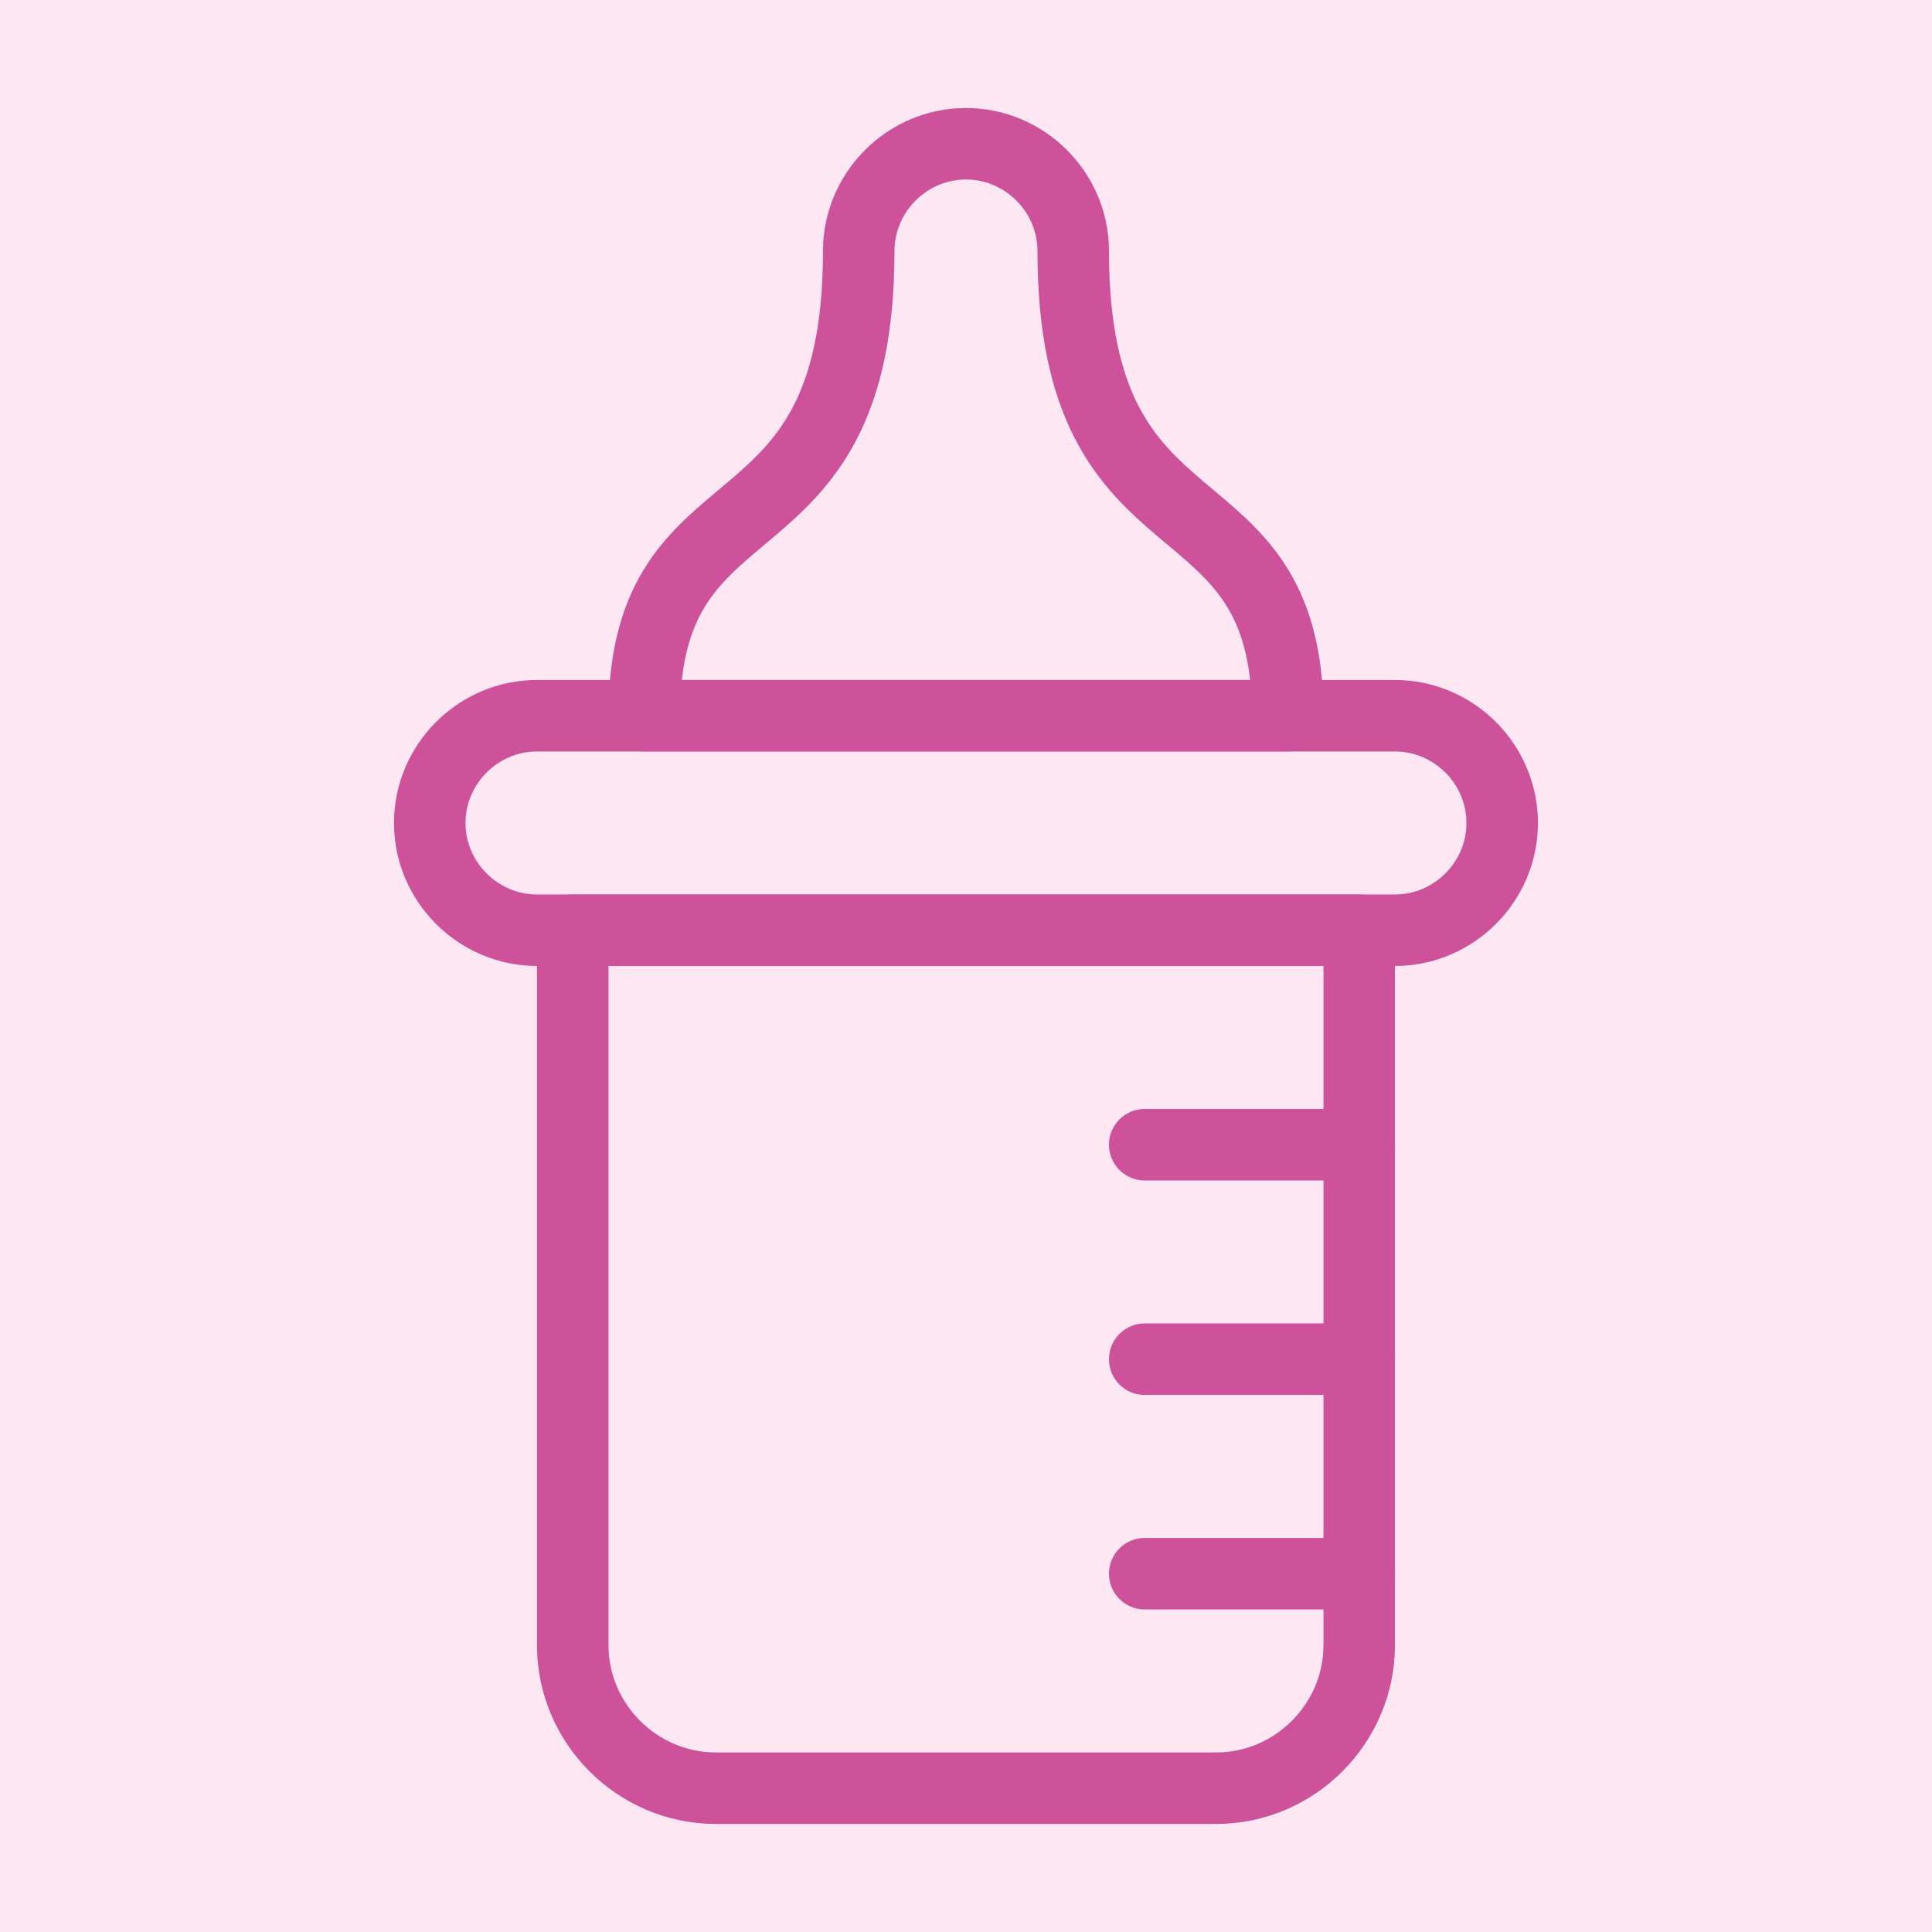
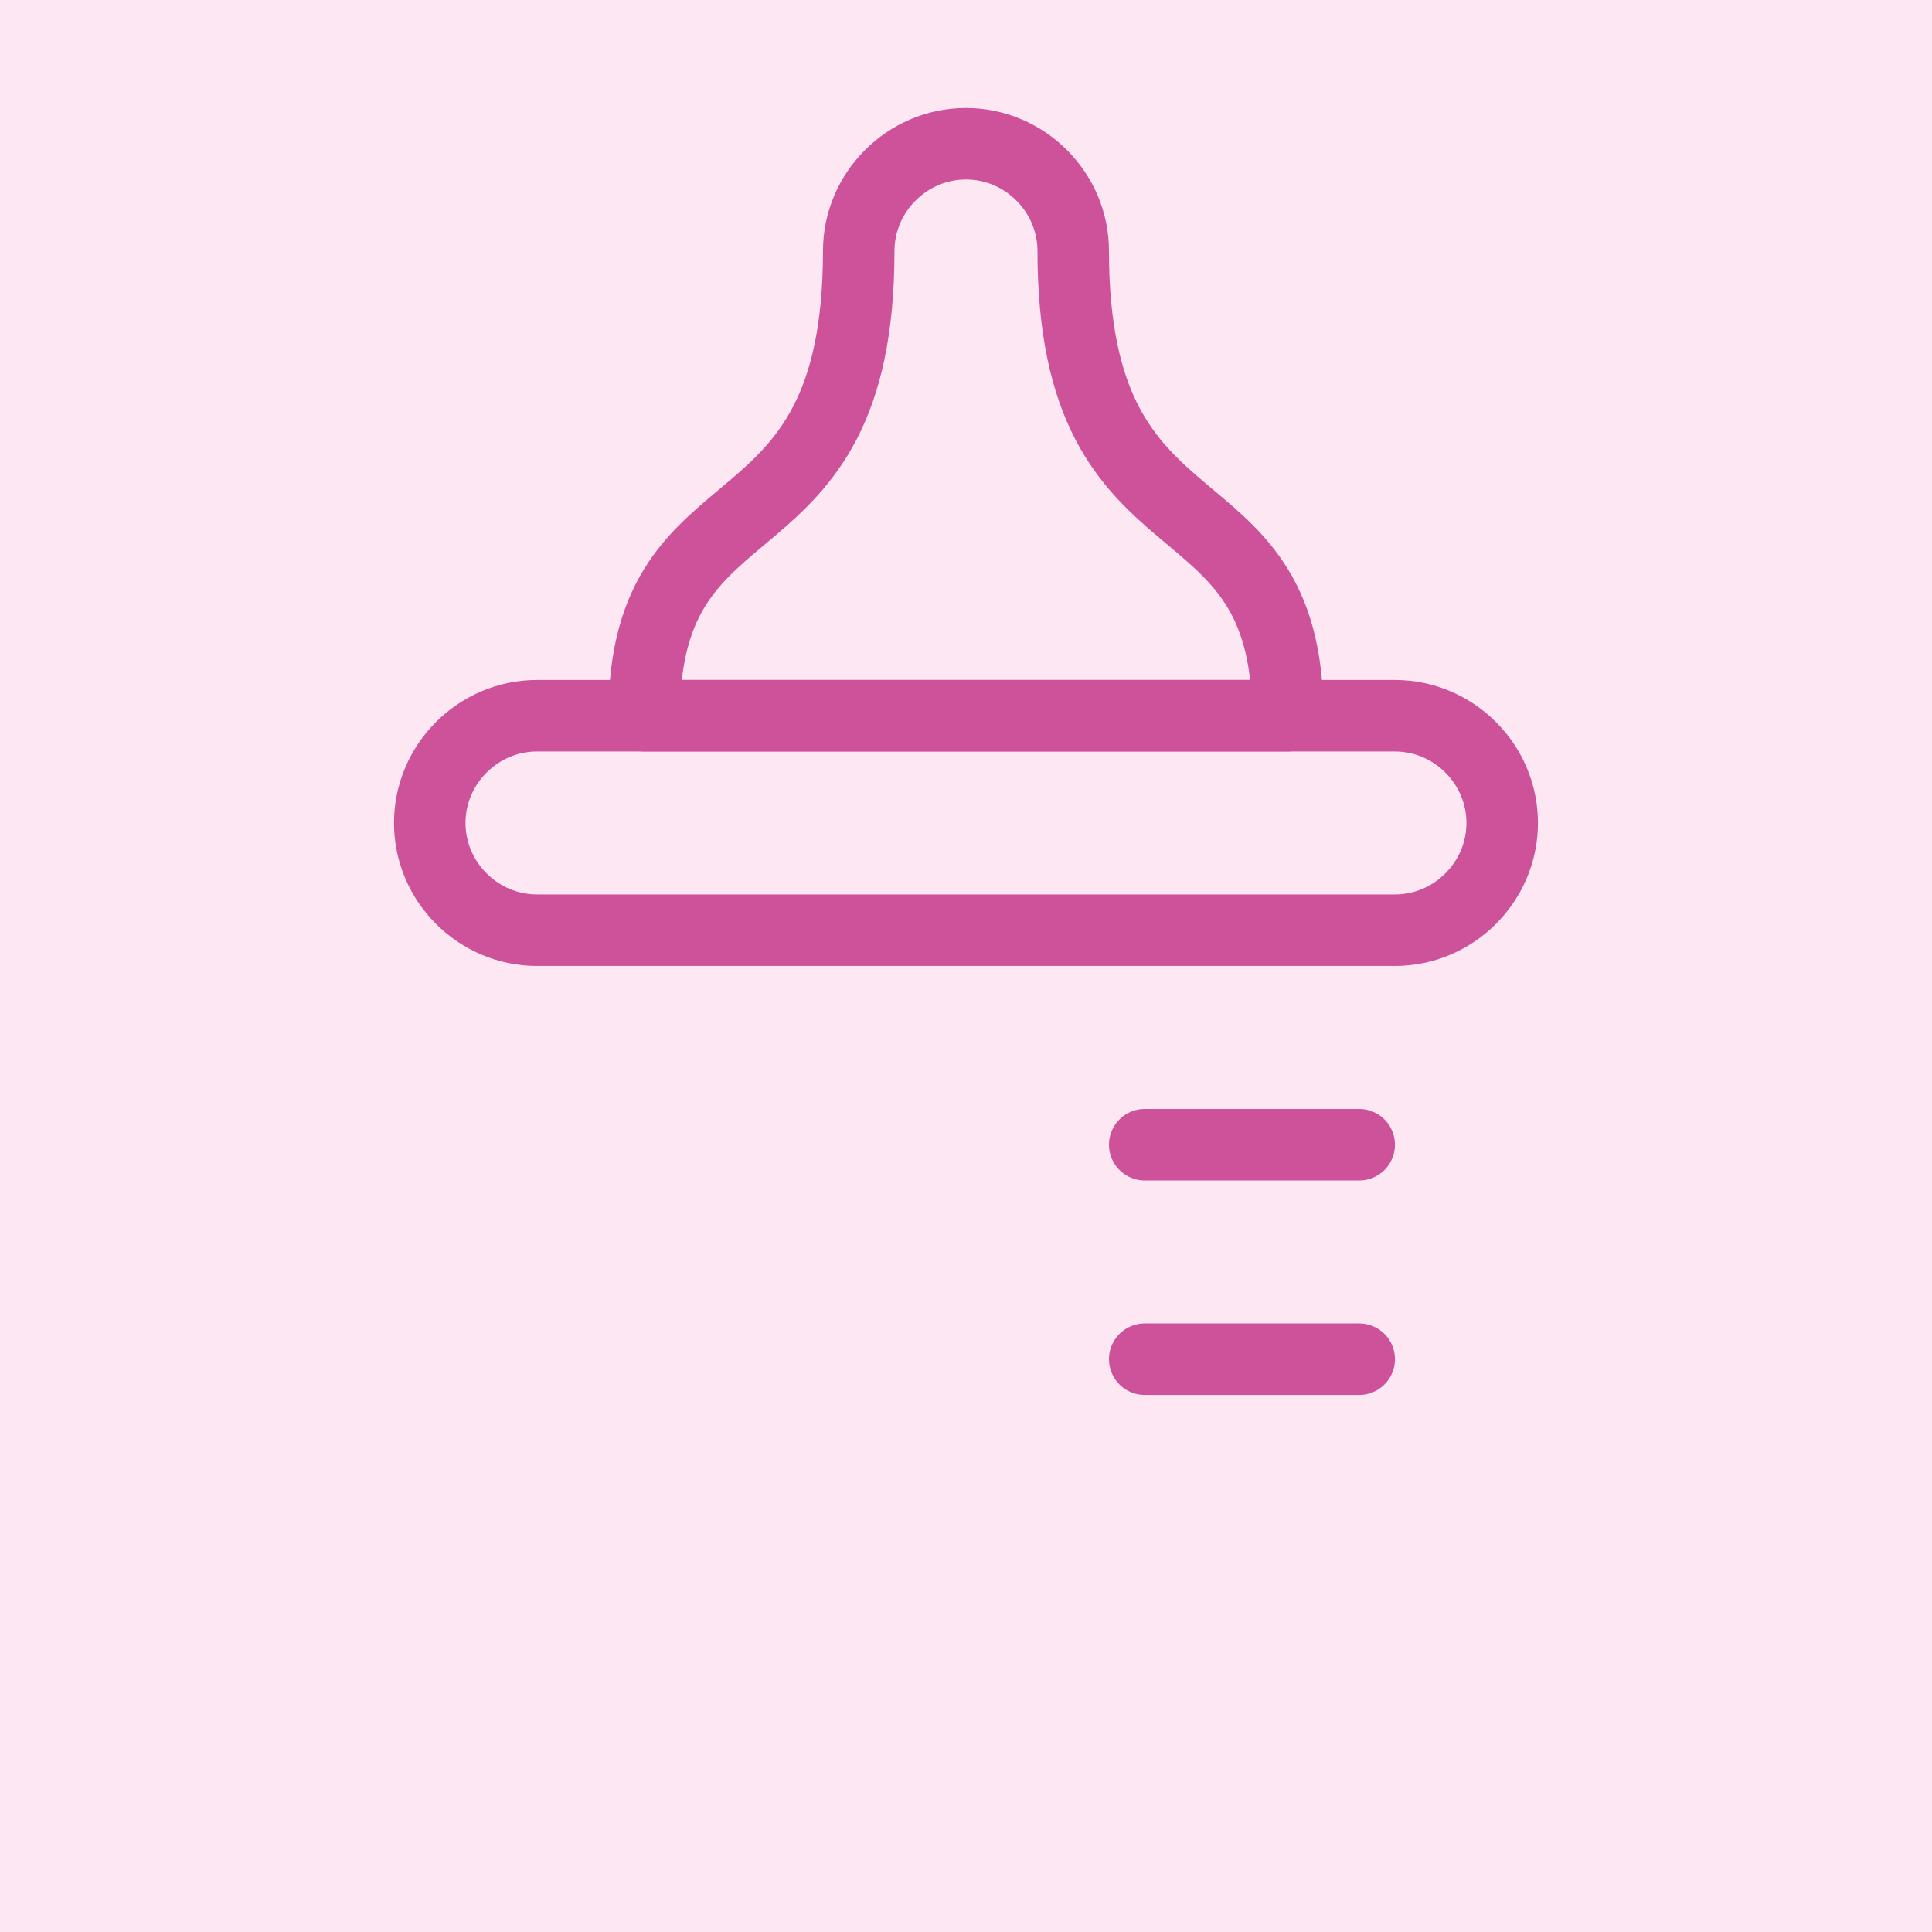
<svg xmlns="http://www.w3.org/2000/svg" width="100%" height="100%" viewBox="0 0 140 140" version="1.1" xml:space="preserve" style="fill-rule:evenodd;clip-rule:evenodd;stroke-linecap:round;stroke-linejoin:round;">
  <rect x="0" y="0" width="140" height="140" style="fill:rgb(252,231,243);" />
  <g transform="matrix(5.181,0,0,5.181,7.826,7.826)">
-     <path d="M15.5,23.5L8.5,23.5C7.403,23.5 6.5,22.597 6.5,21.5L6.5,11.5L17.5,11.5L17.5,21.5C17.5,22.597 16.597,23.5 15.5,23.5Z" style="fill:none;fill-rule:nonzero;stroke:rgb(205,82,154);stroke-width:1px;" />
    <path d="M13.5,2C13.5,1.177 12.823,0.5 12,0.5C11.177,0.5 10.5,1.177 10.5,2C10.5,6.433 7.5,5.021 7.5,8.5L16.5,8.5C16.5,5.021 13.5,6.432 13.5,2Z" style="fill:none;fill-rule:nonzero;stroke:rgb(205,82,154);stroke-width:1px;" />
    <path d="M4.5,10C4.5,10.823 5.177,11.5 6,11.5L18,11.5C18.823,11.5 19.5,10.823 19.5,10C19.5,9.177 18.823,8.5 18,8.5L6,8.5C5.177,8.5 4.5,9.177 4.5,10Z" style="fill:none;fill-rule:nonzero;stroke:rgb(205,82,154);stroke-width:1px;" />
    <path d="M14.5,14.5L17.5,14.5" style="fill:none;fill-rule:nonzero;stroke:rgb(205,82,154);stroke-width:1px;" />
    <path d="M14.5,17.5L17.5,17.5" style="fill:none;fill-rule:nonzero;stroke:rgb(205,82,154);stroke-width:1px;" />
-     <path d="M14.5,20.5L17.5,20.5" style="fill:none;fill-rule:nonzero;stroke:rgb(205,82,154);stroke-width:1px;" />
  </g>
</svg>